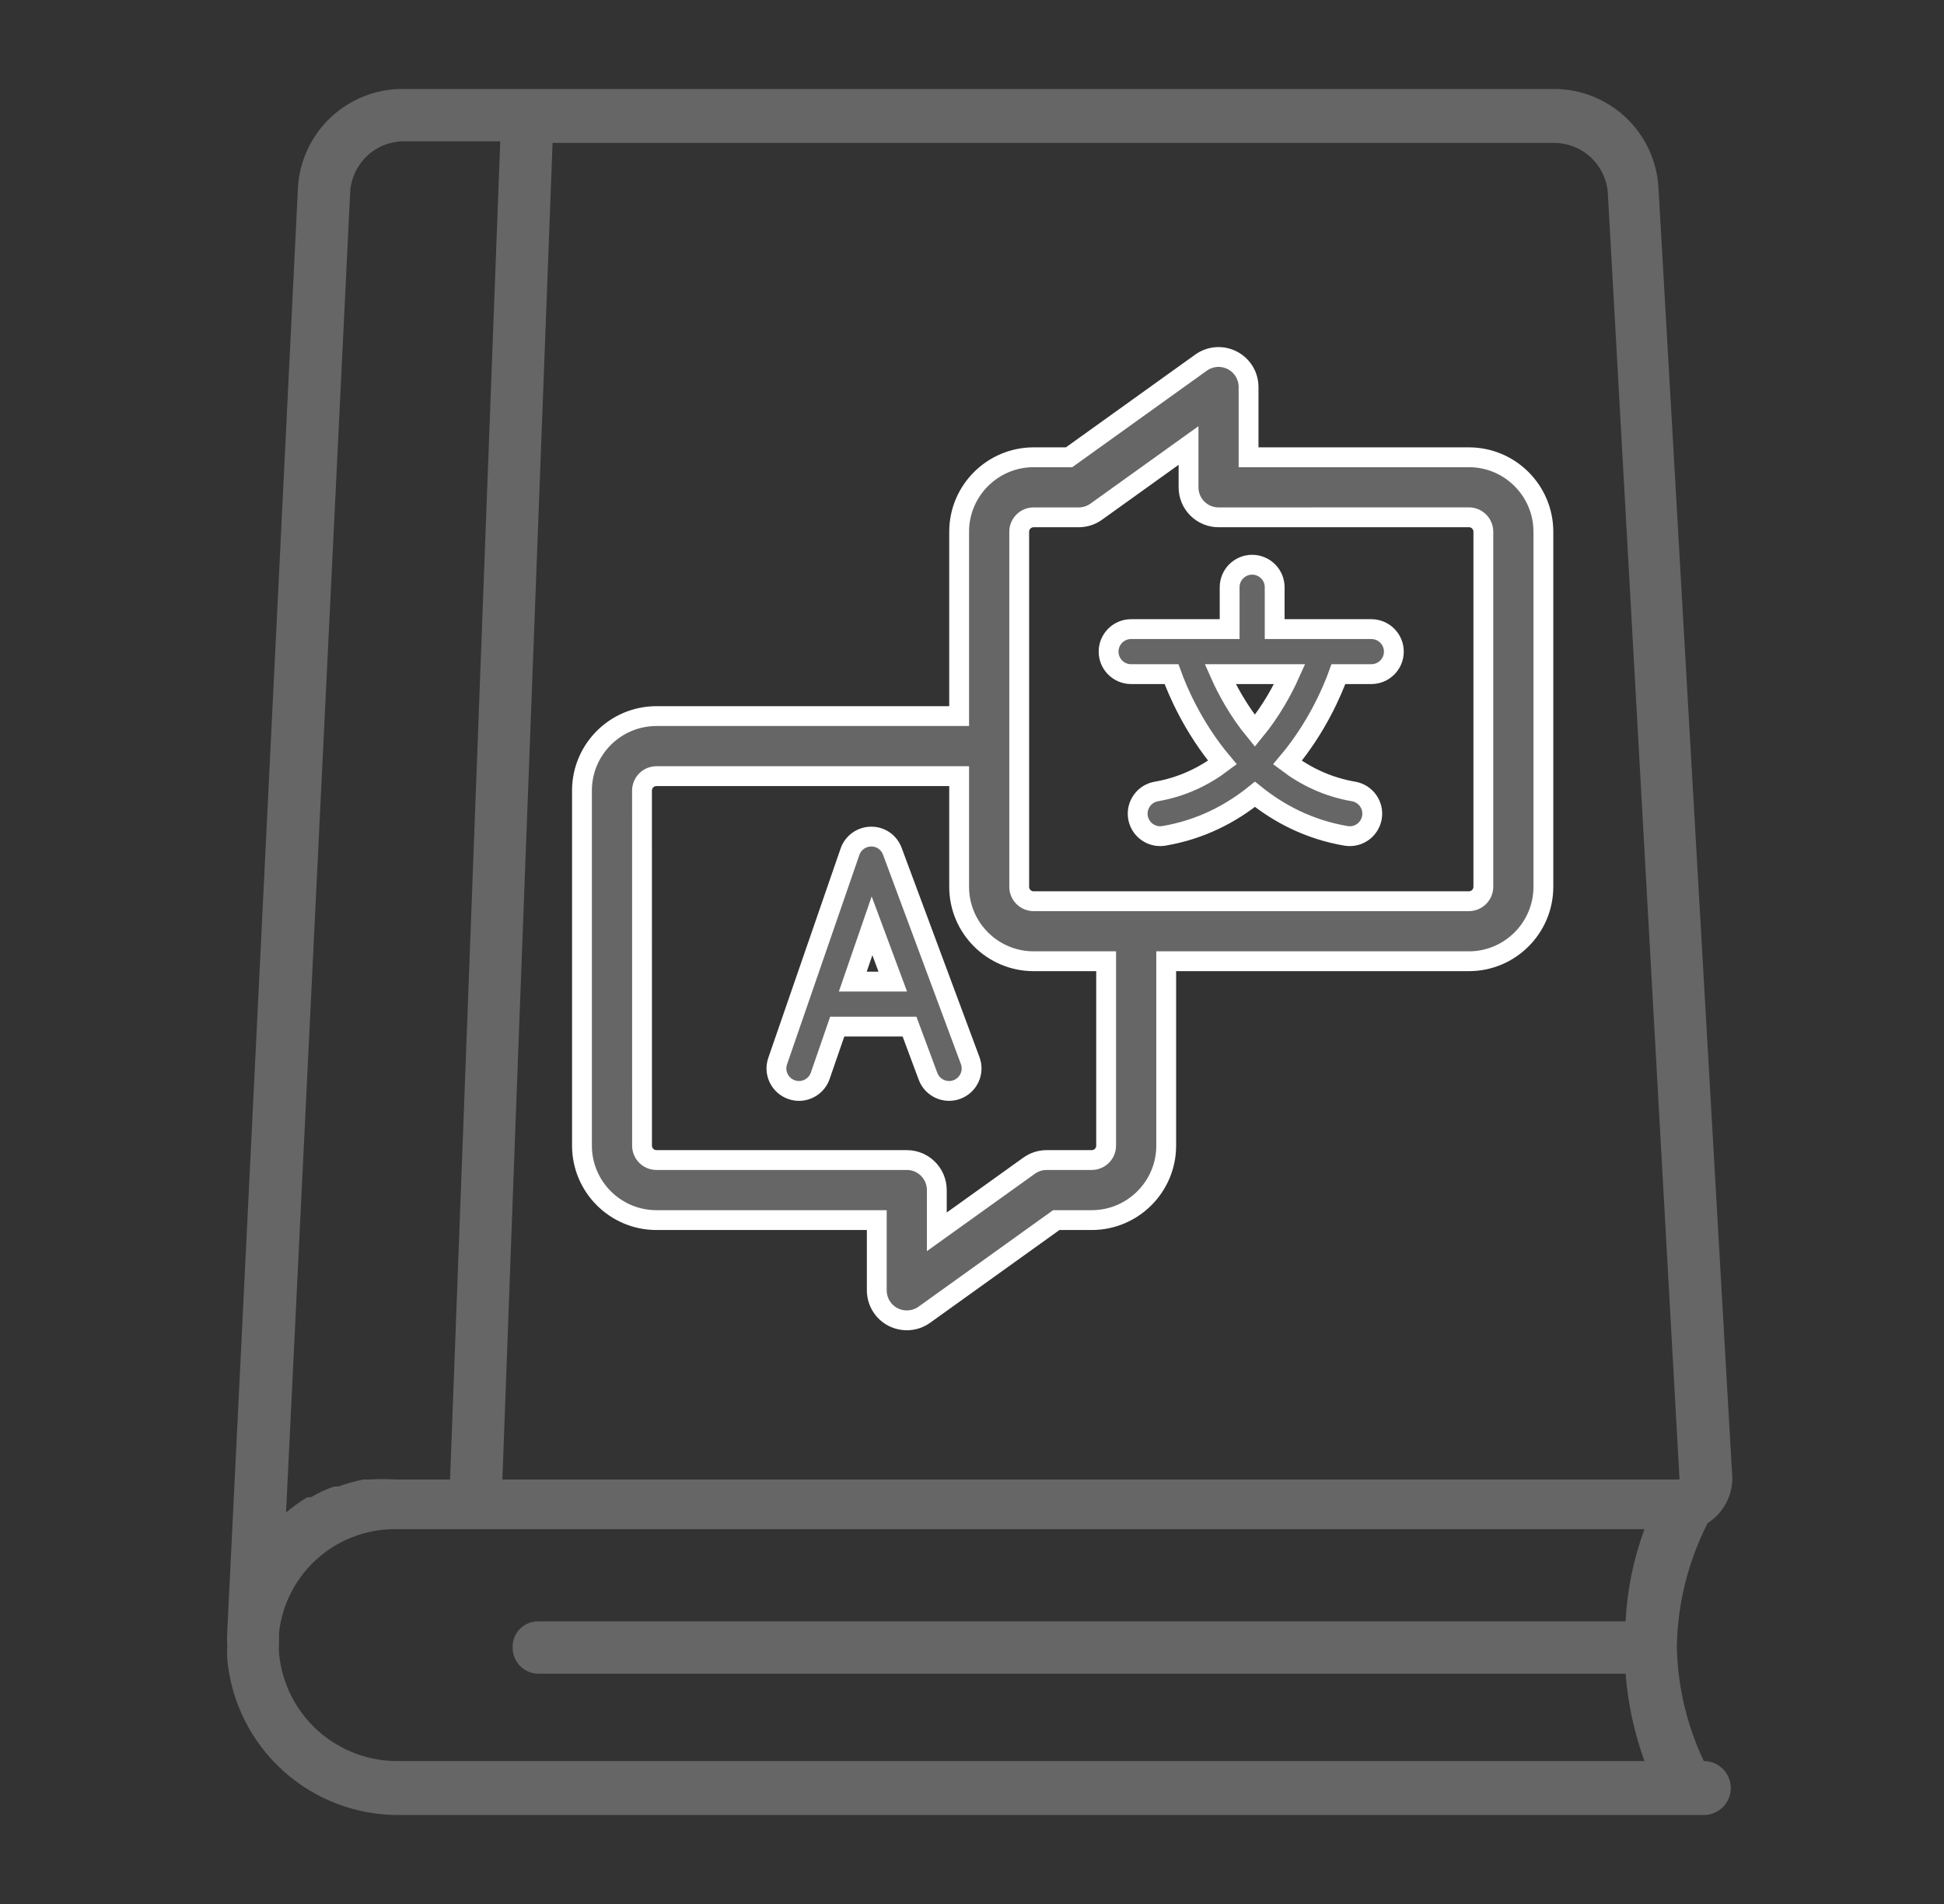
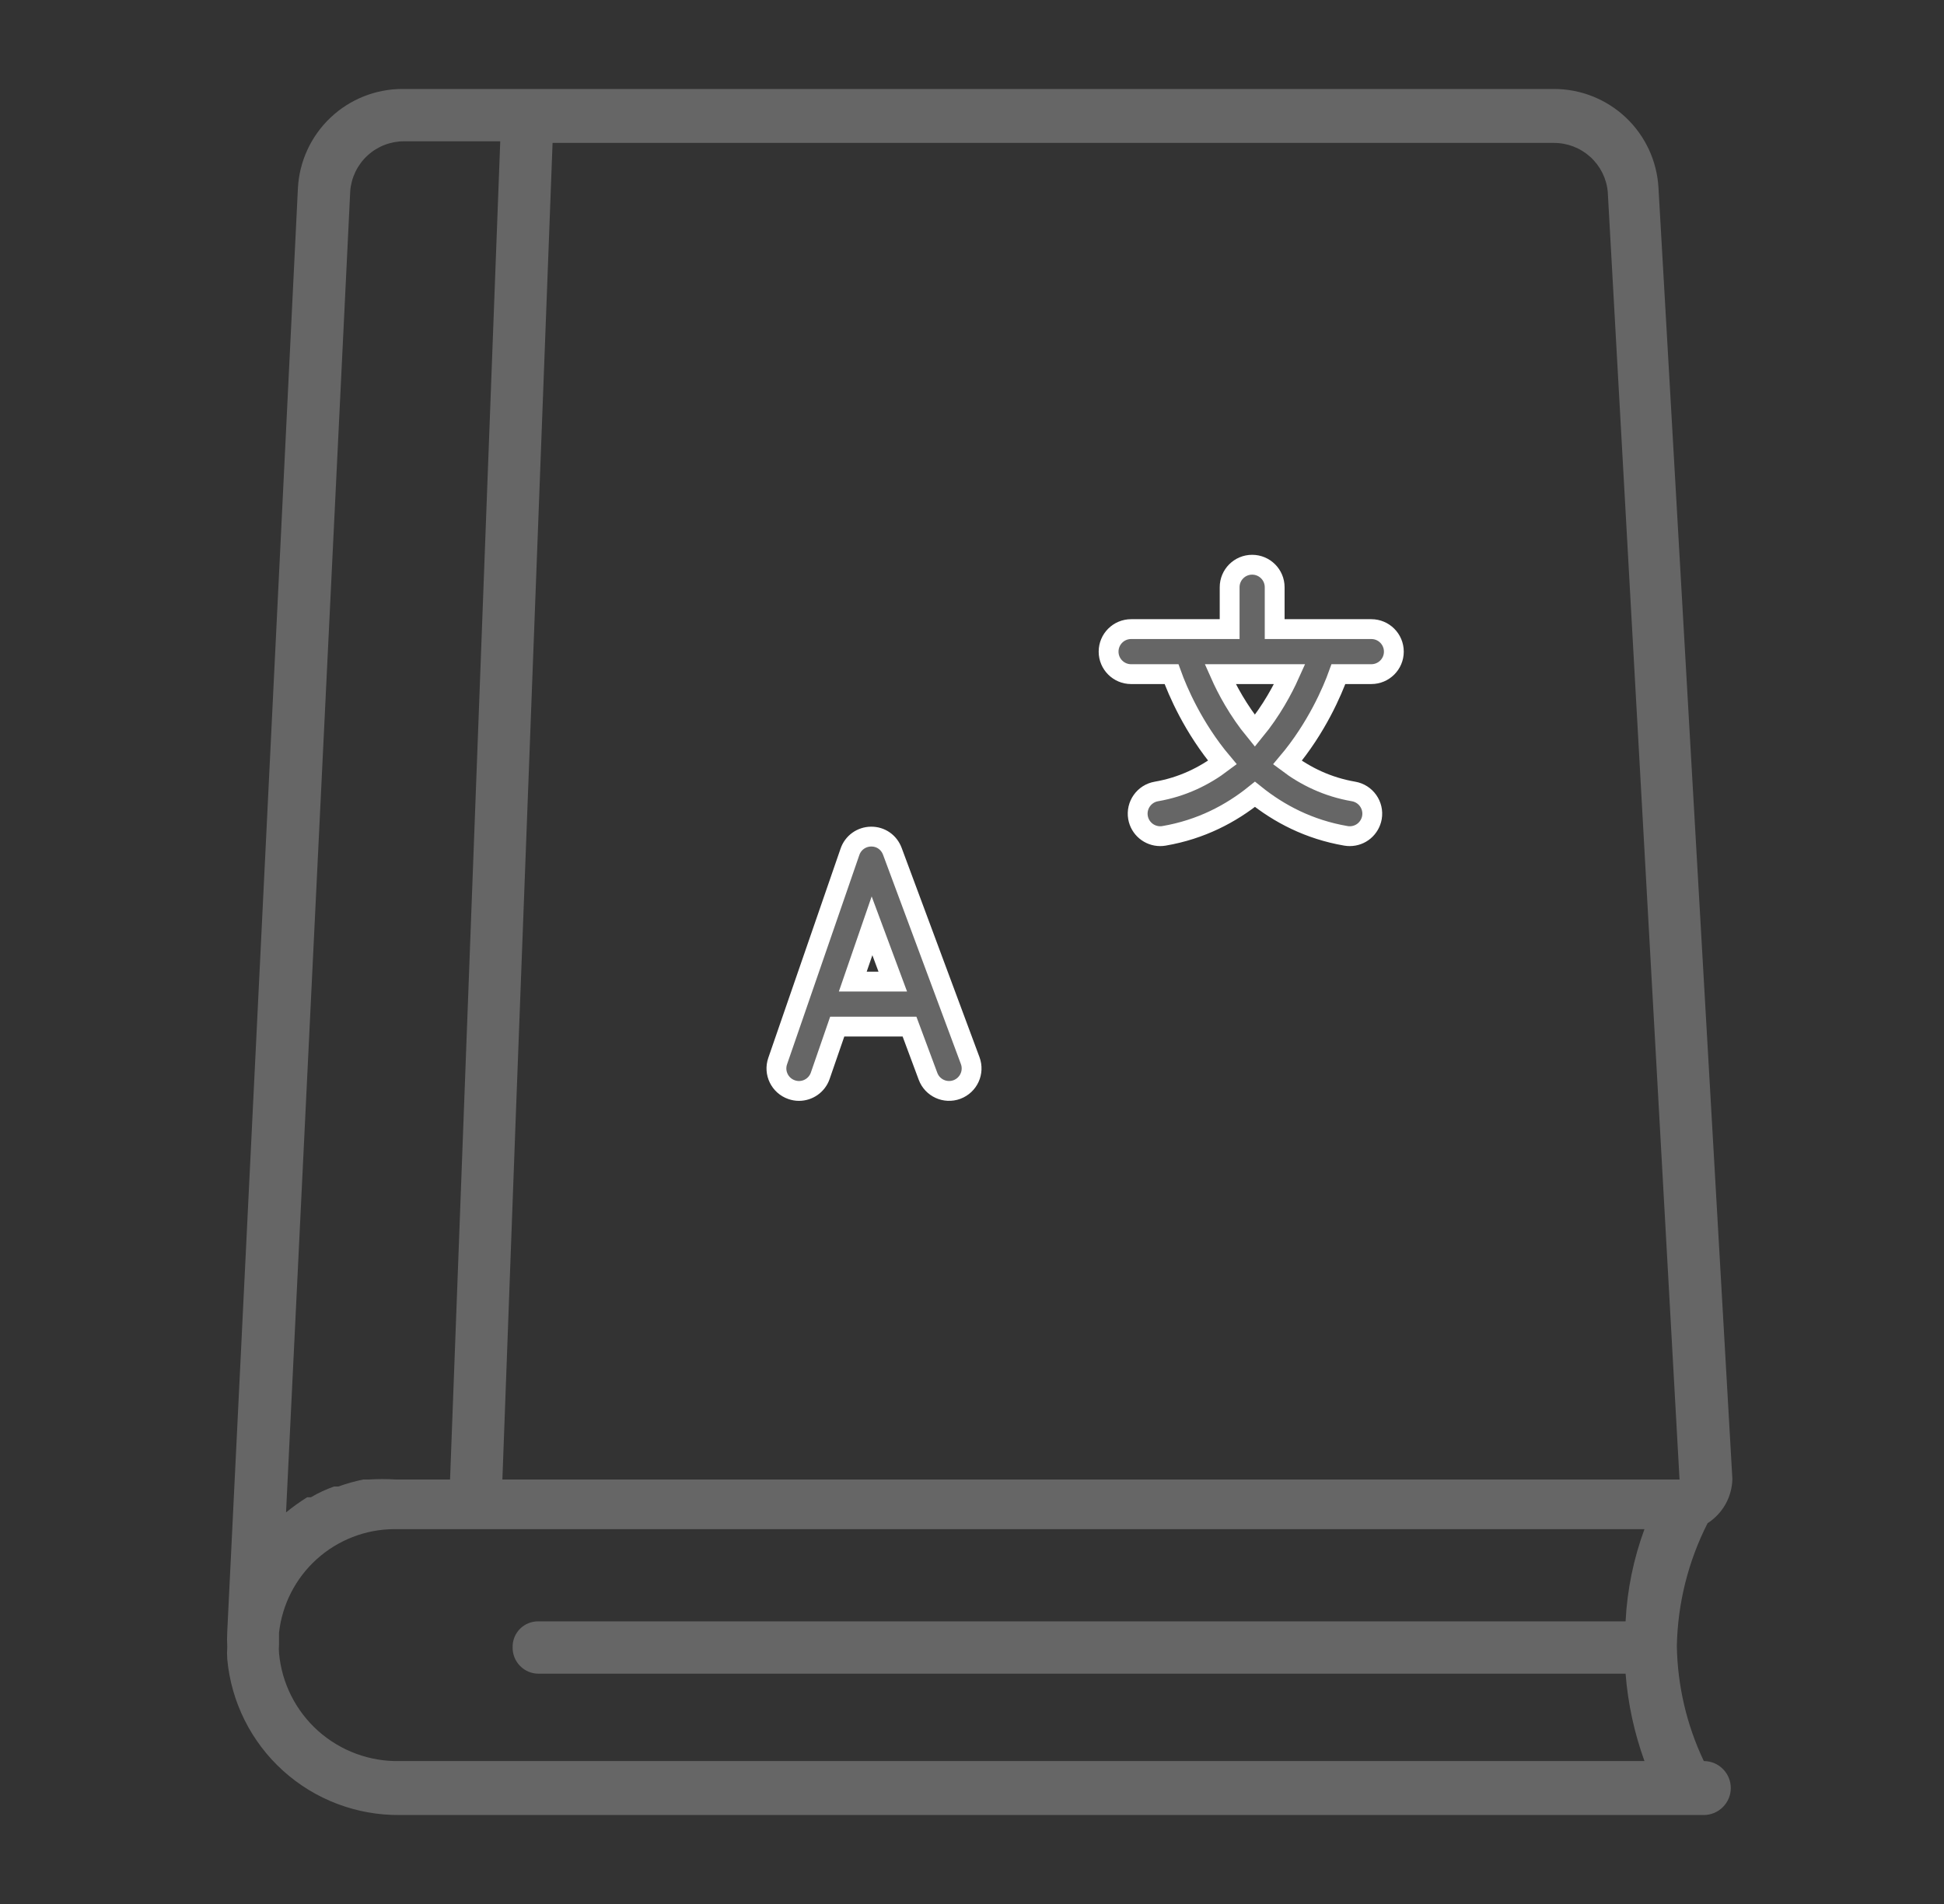
<svg xmlns="http://www.w3.org/2000/svg" width="49" height="48" viewBox="0 0 49 48" fill="none">
  <rect x="0" y="0" width="49" height="48" fill="#333333" stroke="none" />
  <path d="M42.946 44.397C42.515 43.491 42.284 42.503 42.266 41.5C42.287 40.422 42.552 39.362 43.041 38.4C43.228 38.28 43.384 38.115 43.493 37.921C43.602 37.726 43.661 37.508 43.666 37.285L41.803 4.732C41.765 4.058 41.47 3.425 40.98 2.962C40.489 2.499 39.84 2.242 39.165 2.243H10.147C9.471 2.242 8.82 2.501 8.329 2.967C7.838 3.433 7.544 4.069 7.509 4.745L5.728 41.133C5.721 41.26 5.721 41.387 5.728 41.514C5.721 41.618 5.721 41.723 5.728 41.827C5.827 42.909 6.33 43.914 7.136 44.642C7.942 45.37 8.993 45.768 10.079 45.757H42.946C43.126 45.757 43.299 45.685 43.426 45.557C43.554 45.43 43.626 45.257 43.626 45.077C43.626 44.896 43.554 44.723 43.426 44.596C43.299 44.468 43.126 44.397 42.946 44.397ZM13.003 28.079L13.928 3.603H39.165C39.506 3.602 39.834 3.728 40.086 3.957C40.338 4.186 40.495 4.501 40.525 4.84L42.334 37.299H12.663L13.003 28.079ZM8.828 4.813C8.856 4.472 9.011 4.153 9.263 3.921C9.515 3.689 9.846 3.561 10.188 3.562H12.609L12.282 12.265L11.344 37.299H9.984C9.753 37.285 9.522 37.285 9.291 37.299H9.155C8.942 37.343 8.733 37.402 8.529 37.475H8.42C8.217 37.547 8.021 37.638 7.836 37.747H7.741C7.556 37.863 7.379 37.99 7.21 38.128L8.828 4.813ZM13.574 42.194H40.974C41.033 42.946 41.193 43.687 41.45 44.397H10.079C9.322 44.414 8.586 44.142 8.02 43.638C7.455 43.133 7.102 42.432 7.033 41.677C7.027 41.605 7.027 41.532 7.033 41.46C7.033 41.364 7.033 41.269 7.033 41.16C7.113 40.446 7.452 39.786 7.986 39.305C8.52 38.824 9.211 38.555 9.93 38.55H41.45C41.175 39.296 41.014 40.08 40.974 40.875H13.574C13.488 40.873 13.402 40.889 13.322 40.921C13.242 40.953 13.169 41.001 13.108 41.062C13.047 41.123 12.999 41.196 12.967 41.276C12.935 41.356 12.919 41.441 12.921 41.528C12.92 41.614 12.935 41.701 12.967 41.782C12.999 41.862 13.047 41.936 13.108 41.998C13.168 42.06 13.241 42.109 13.321 42.143C13.401 42.177 13.487 42.194 13.574 42.194Z" fill="#666666" />
-   <path d="M16.546 18.053H24.176V13.405C24.176 12.37 25.018 11.528 26.053 11.528H26.947L30.273 9.142C30.387 9.061 30.52 9.012 30.659 9.002C30.797 8.992 30.936 9.02 31.06 9.084C31.184 9.147 31.288 9.244 31.36 9.362C31.433 9.481 31.471 9.618 31.471 9.757V11.528L37.025 11.528C38.06 11.528 38.902 12.37 38.902 13.405V22.356C38.902 23.391 38.06 24.233 37.026 24.233L29.395 24.233V28.882C29.395 29.917 28.553 30.759 27.518 30.759H26.624L23.298 33.145C23.185 33.226 23.051 33.274 22.913 33.284C22.774 33.294 22.635 33.266 22.511 33.203C22.387 33.139 22.283 33.043 22.211 32.924C22.138 32.805 22.1 32.669 22.1 32.529V30.759H16.546C15.511 30.759 14.669 29.917 14.669 28.882V19.93C14.669 18.895 15.511 18.053 16.546 18.053ZM37.389 22.356V13.405C37.389 13.204 37.226 13.041 37.025 13.041L30.714 13.042C30.514 13.042 30.321 12.962 30.179 12.82C30.037 12.678 29.958 12.486 29.958 12.285V11.231L27.631 12.9C27.503 12.992 27.348 13.042 27.19 13.042H26.053C25.853 13.042 25.69 13.205 25.69 13.405V22.357C25.69 22.453 25.728 22.545 25.796 22.613C25.864 22.681 25.957 22.72 26.053 22.72L37.026 22.72C37.122 22.719 37.214 22.681 37.282 22.613C37.35 22.545 37.389 22.453 37.389 22.356ZM16.183 28.882C16.183 29.082 16.346 29.245 16.546 29.245H22.857C23.275 29.245 23.613 29.584 23.613 30.002V31.055L25.94 29.387C26.069 29.295 26.223 29.245 26.381 29.245H27.518C27.614 29.245 27.707 29.206 27.775 29.138C27.843 29.07 27.881 28.978 27.881 28.882V24.233H26.053C25.018 24.233 24.176 23.391 24.176 22.357V19.567H16.546C16.449 19.567 16.357 19.605 16.289 19.673C16.221 19.741 16.183 19.834 16.182 19.93L16.183 28.882Z" fill="#666666" stroke="white" stroke-width="0.5" />
  <path d="M28.511 15.86H30.994V14.804C30.994 14.491 31.248 14.237 31.561 14.237C31.875 14.237 32.129 14.491 32.129 14.804V15.86H34.565C34.879 15.86 35.133 16.114 35.133 16.428C35.133 16.741 34.879 16.995 34.565 16.995H33.736C33.586 17.412 33.192 18.346 32.451 19.225C32.908 19.569 33.459 19.84 34.117 19.953C34.426 20.006 34.634 20.3 34.581 20.609C34.558 20.741 34.489 20.86 34.387 20.947C34.285 21.033 34.156 21.08 34.022 21.08C33.99 21.08 33.958 21.078 33.925 21.072C32.992 20.912 32.24 20.514 31.632 20.025C31.025 20.514 30.273 20.912 29.34 21.072C29.307 21.078 29.275 21.08 29.243 21.08C28.972 21.08 28.732 20.885 28.684 20.609C28.631 20.3 28.839 20.006 29.148 19.953C29.804 19.84 30.355 19.568 30.812 19.223C30.072 18.344 29.679 17.411 29.529 16.995H28.51C28.197 16.995 27.943 16.741 27.943 16.428C27.943 16.114 28.197 15.86 28.511 15.86ZM31.63 18.425C32.051 17.911 32.336 17.378 32.508 16.995H30.755C30.925 17.378 31.209 17.911 31.63 18.425ZM21.424 21.474C21.462 21.363 21.533 21.267 21.628 21.198C21.723 21.13 21.836 21.093 21.953 21.091C22.201 21.087 22.408 21.237 22.492 21.461L24.454 26.737C24.564 27.031 24.414 27.357 24.12 27.467C23.827 27.576 23.5 27.427 23.391 27.133L22.925 25.881H21.103L20.675 27.12C20.594 27.355 20.374 27.503 20.138 27.503C20.077 27.503 20.014 27.492 19.953 27.471C19.657 27.369 19.499 27.046 19.602 26.75L21.424 21.474ZM22.503 24.746L21.98 23.34L21.495 24.746H22.503Z" fill="#666666" stroke="white" stroke-width="0.5" />
</svg>